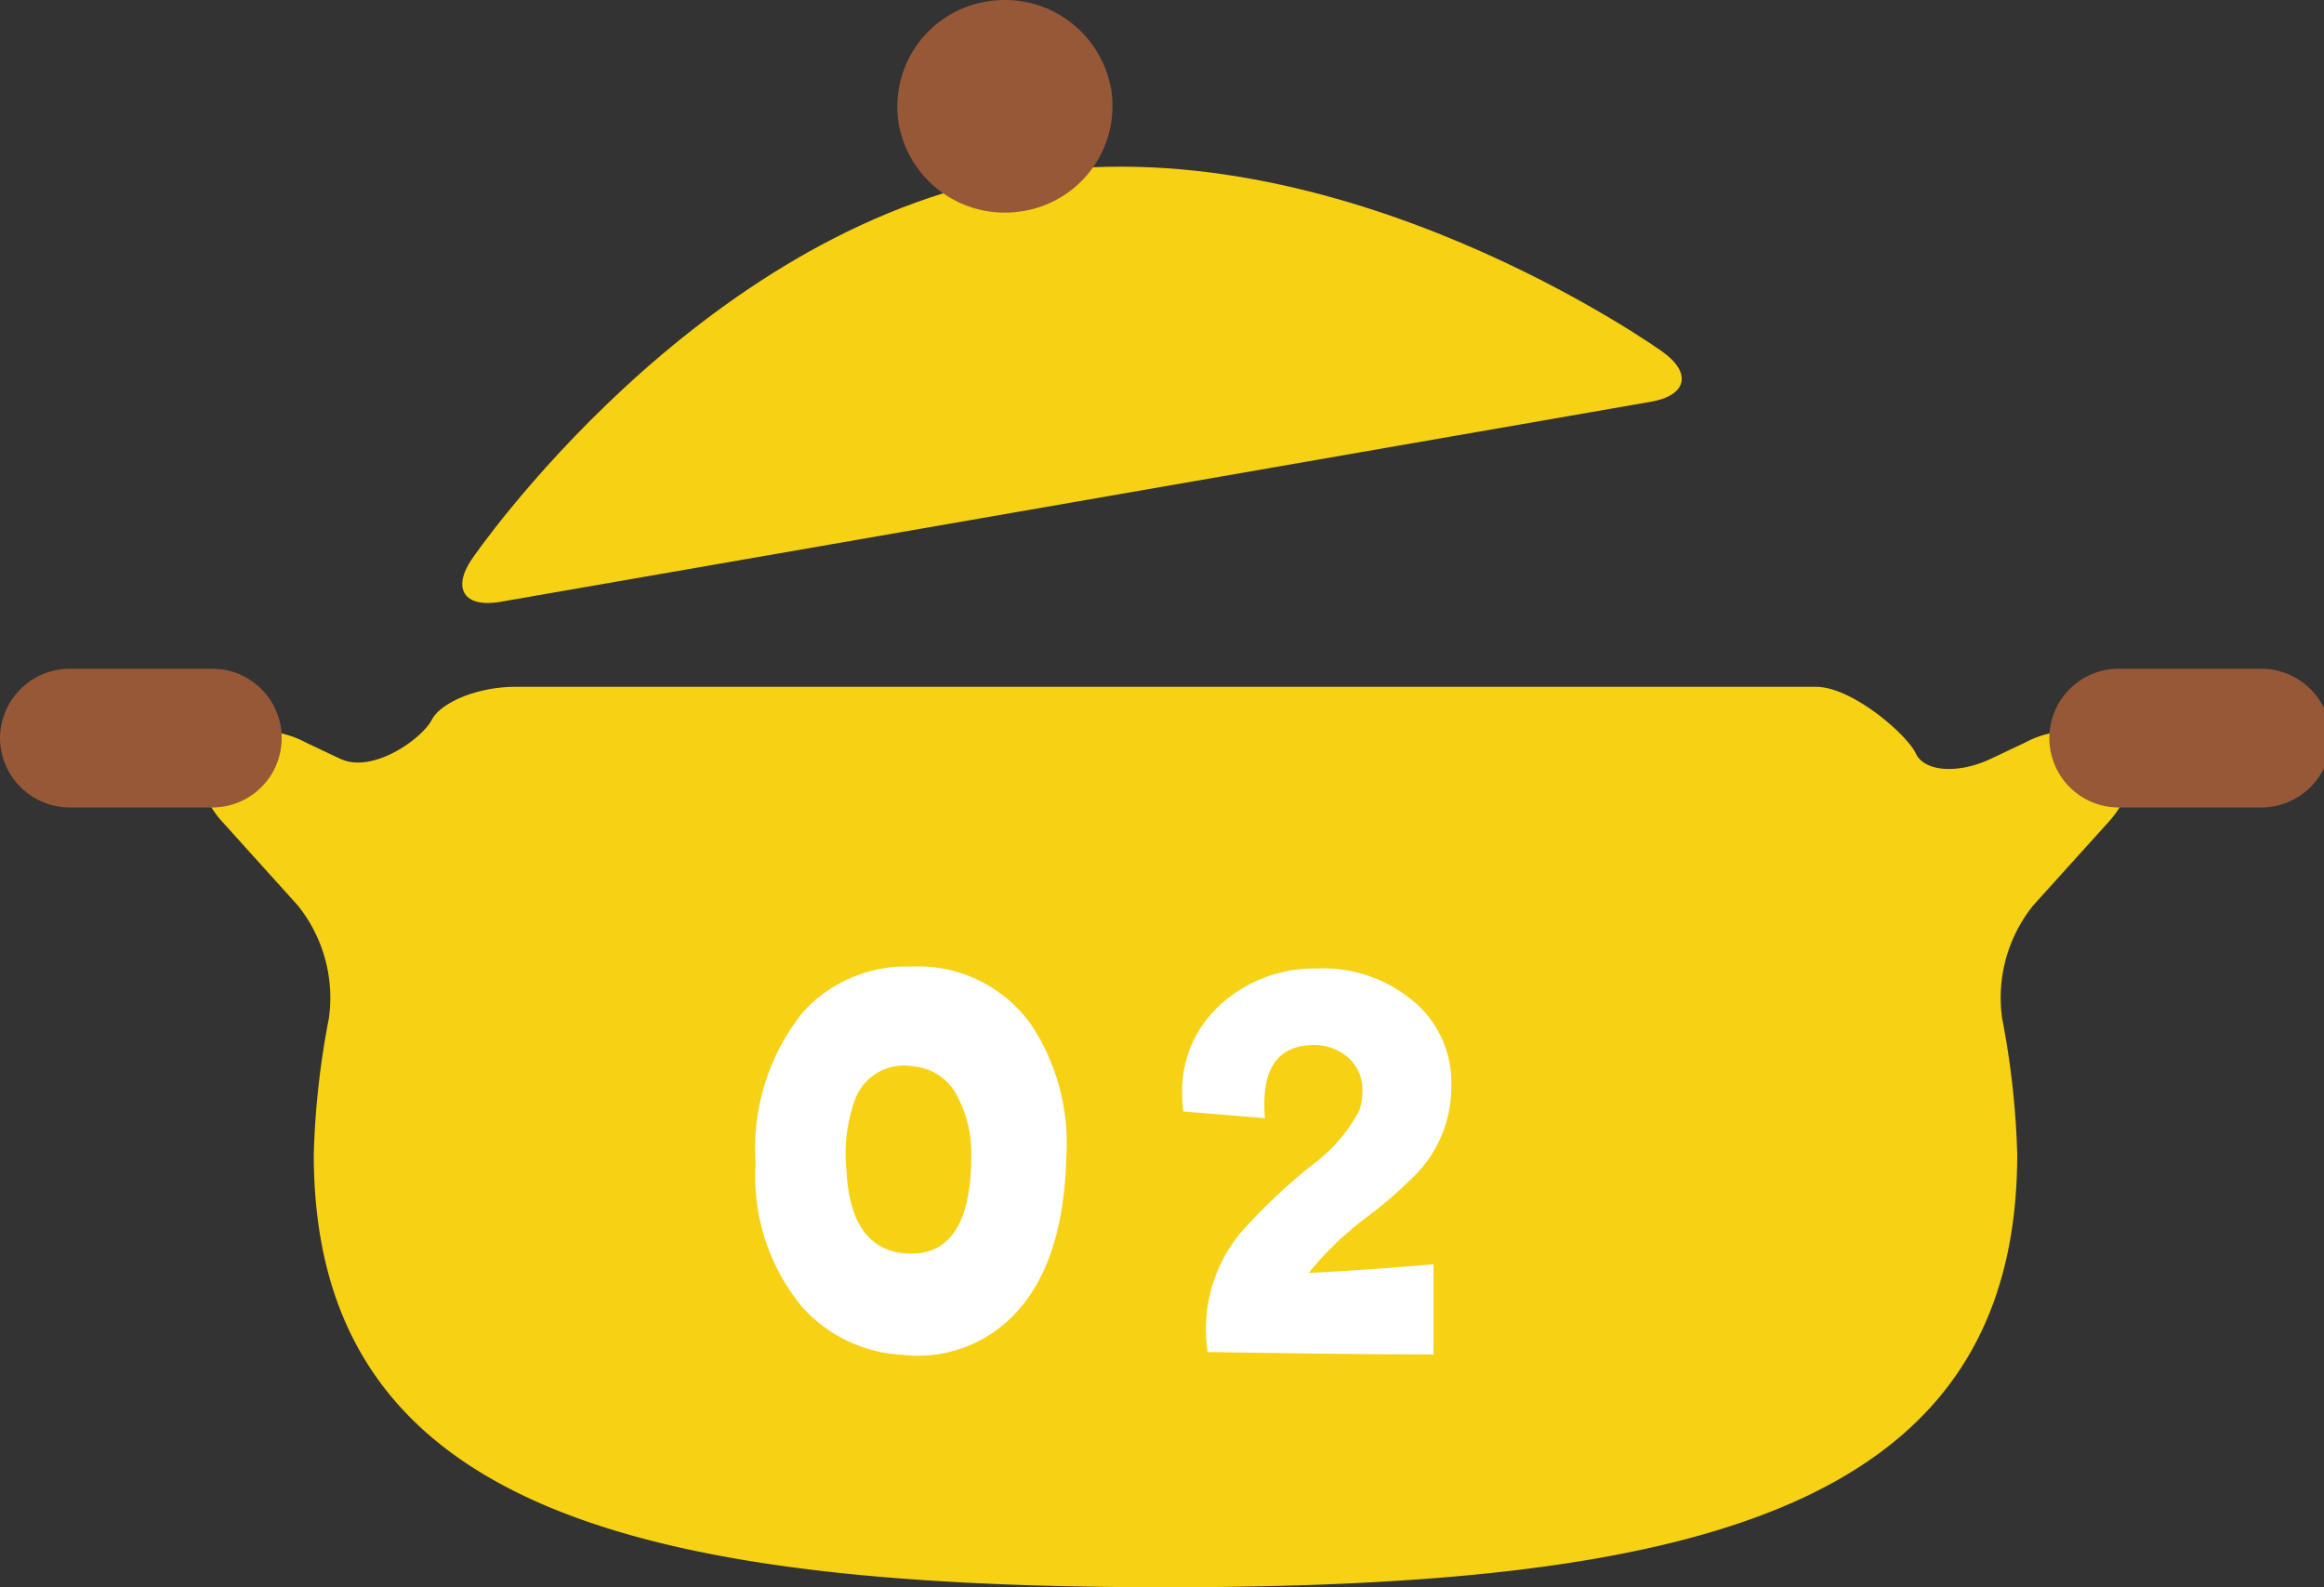
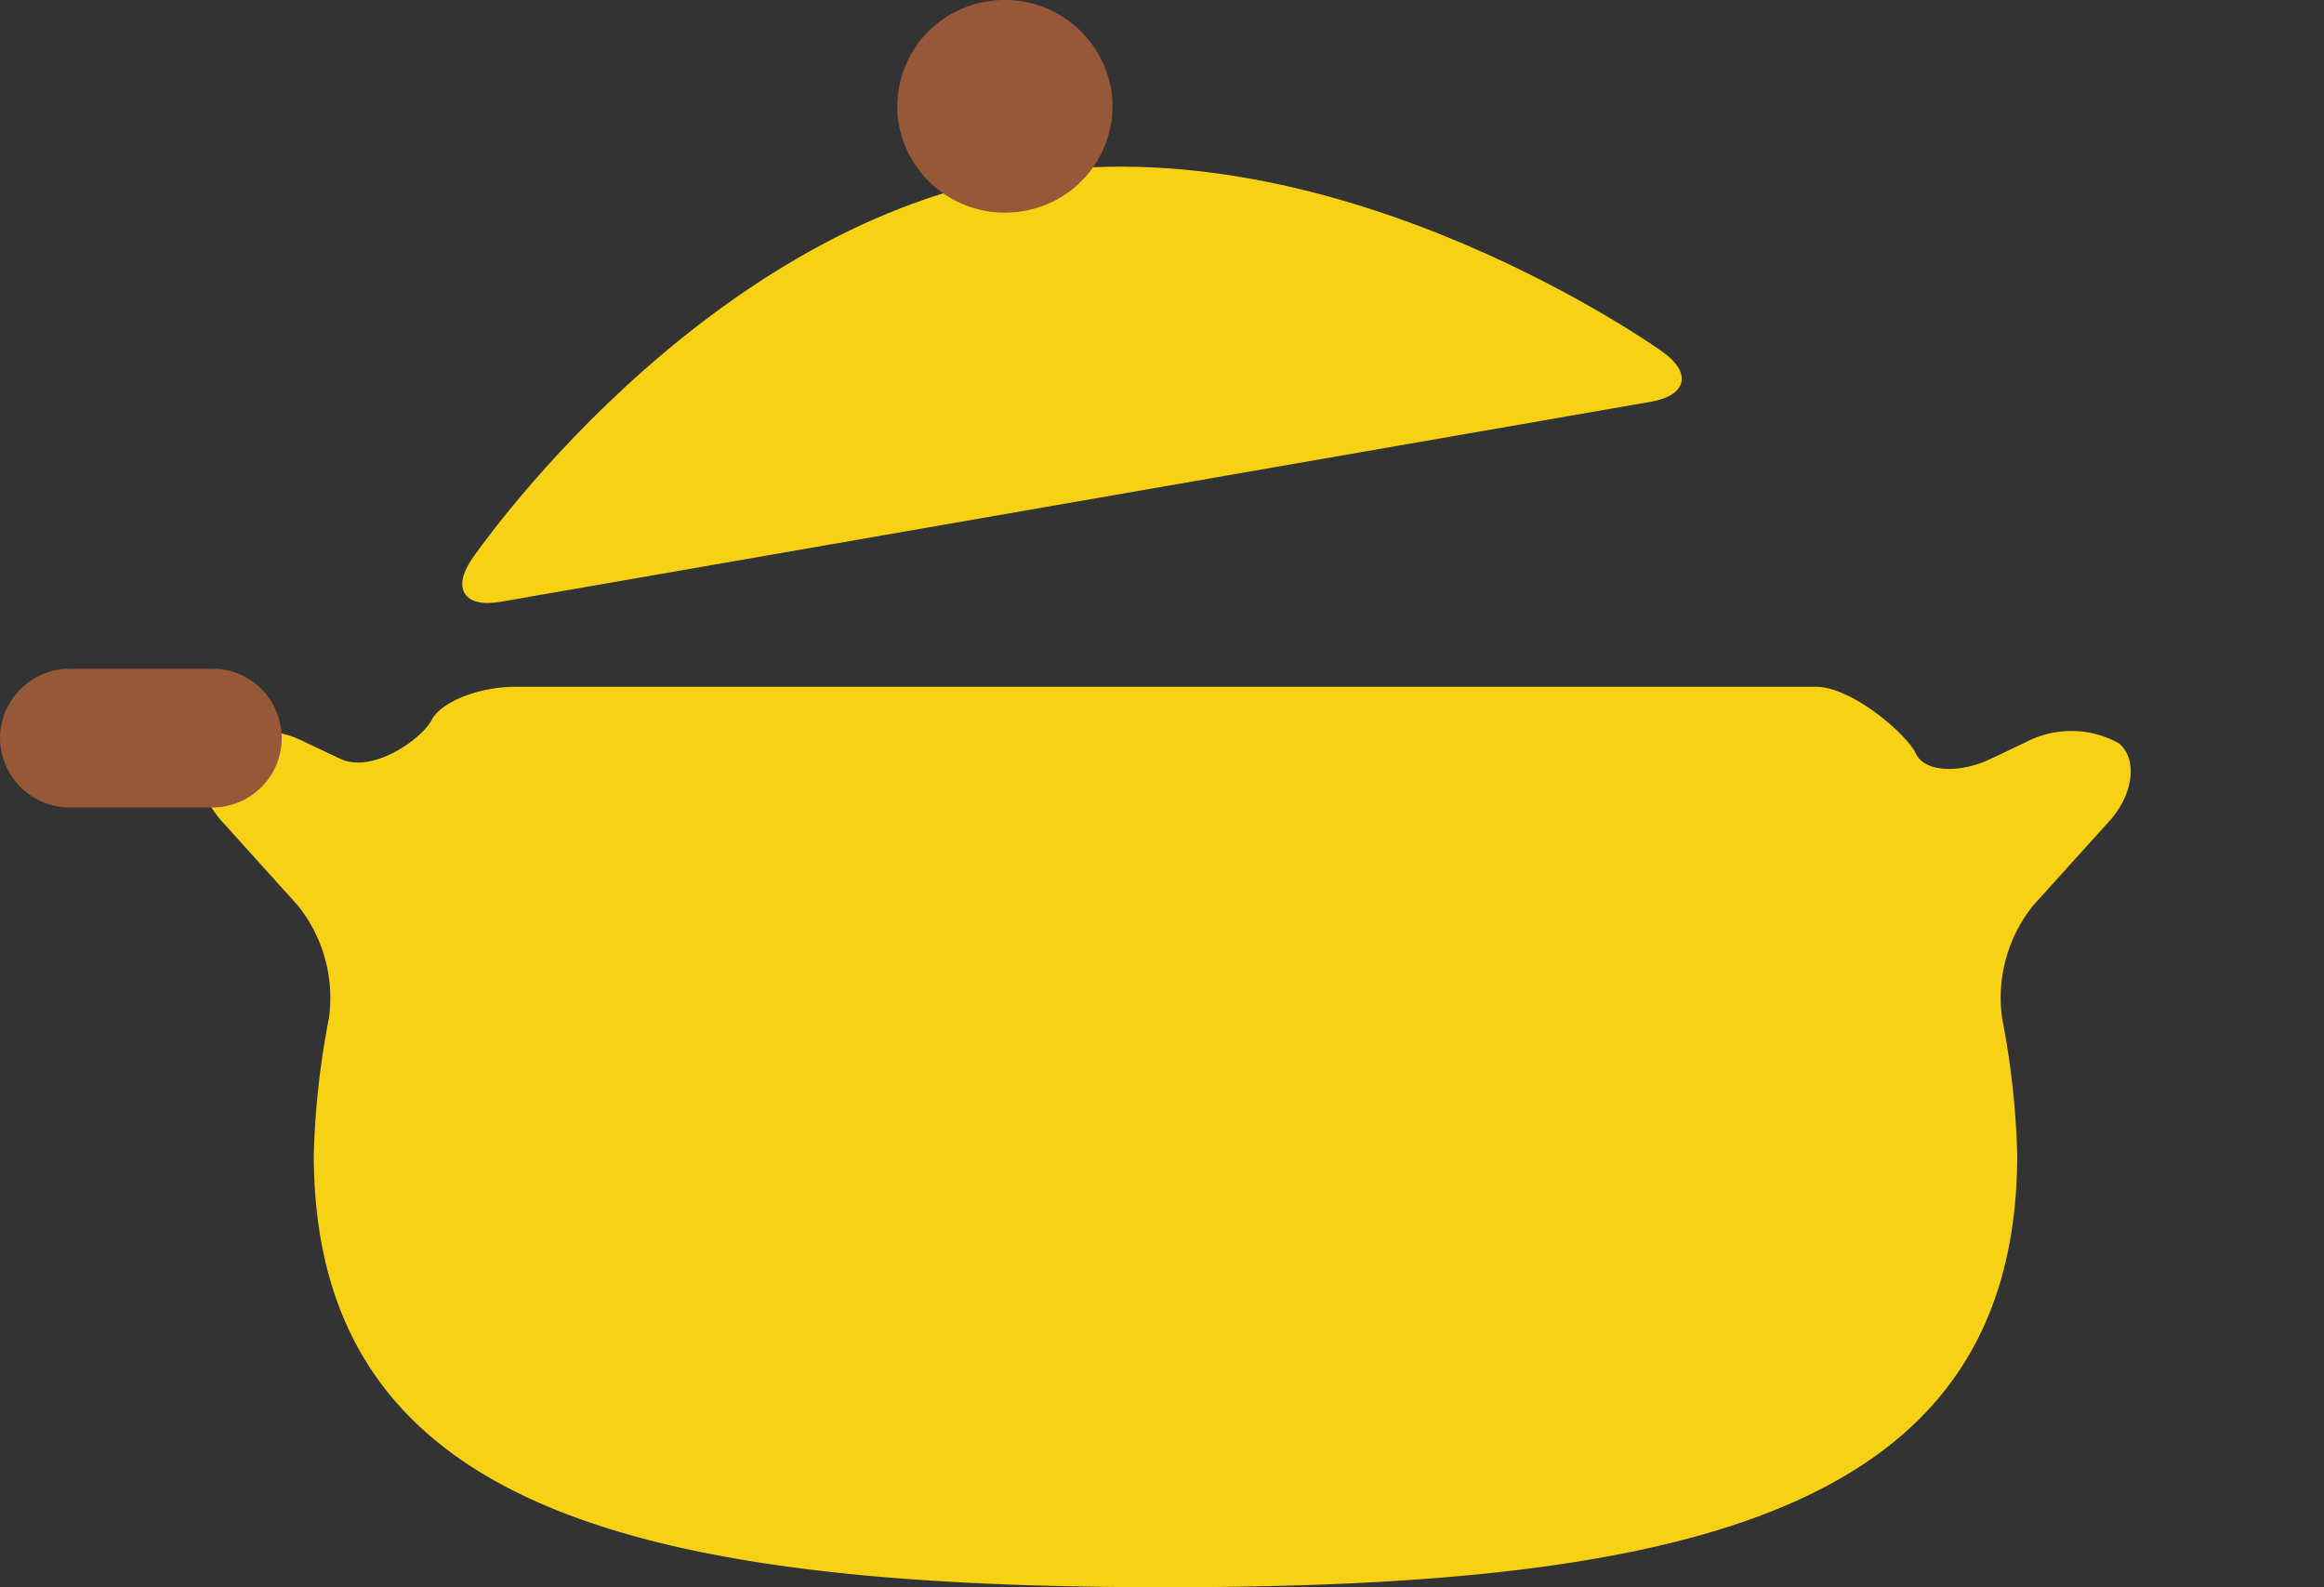
<svg xmlns="http://www.w3.org/2000/svg" width="82" height="56" viewBox="0 0 82 56">
  <rect x="0" y="0" width="82" height="56" fill="#333333" stroke="none" />
  <defs>
    <clipPath id="clip-path">
      <rect id="長方形_8718" data-name="長方形 8718" width="82" height="56" fill="none" />
    </clipPath>
  </defs>
  <g id="icon-target02" clip-path="url(#clip-path)">
    <path id="パス_129319" data-name="パス 129319" d="M82.345,56.857c.855-.948,1.012-2.184.347-2.748a3.457,3.457,0,0,0-3.316-.028l-1.2.568c-1.16.549-2.354.465-2.655-.186s-2.237-2.35-3.524-2.35H26.1c-1.286,0-2.612.528-2.947,1.174S21.08,55.2,19.921,54.649l-1.2-.568a3.456,3.456,0,0,0-3.316.028c-.664.564-.508,1.8.347,2.748l2.676,2.966a5.192,5.192,0,0,1,1.1,3.985,29.246,29.246,0,0,0-.533,4.8C19,81.119,30.384,83.88,49.049,83.88S79.1,81.119,79.1,68.607a29.246,29.246,0,0,0-.533-4.8,5.194,5.194,0,0,1,1.1-3.985Z" transform="translate(-7.924 -27.882)" fill="#f7d114" />
-     <path id="パス_129320" data-name="パス 129320" d="M163.328,53.186a2.464,2.464,0,0,1-2.481,2.447h-4.961a2.447,2.447,0,1,1,0-4.893h4.961a2.464,2.464,0,0,1,2.481,2.447" transform="translate(-81.08 -27.146)" fill="#975838" />
    <path id="パス_129321" data-name="パス 129321" d="M0,53.186a2.464,2.464,0,0,0,2.481,2.447H7.443a2.447,2.447,0,1,0,0-4.893H2.481A2.464,2.464,0,0,0,0,53.186" transform="translate(0 -27.146)" fill="#975838" />
    <path id="パス_129322" data-name="パス 129322" d="M34.938,26.484c-.718,1.053-.269,1.734,1,1.514l40.6-7.06c1.266-.22,1.453-1.012.413-1.759,0,0-11.416-8.2-22.77-6.228S34.938,26.484,34.938,26.484" transform="translate(-18.285 -6.765)" fill="#f7d114" />
    <path id="パス_129323" data-name="パス 129323" d="M74.681,3.1A3.754,3.754,0,0,1,71.6,7.443a3.8,3.8,0,0,1-4.4-3.041A3.754,3.754,0,0,1,70.276.058a3.8,3.8,0,0,1,4.4,3.041" transform="translate(-35.483 0)" fill="#975838" />
-     <path id="パス_130469" data-name="パス 130469" d="M-1.377-7.154Q-1.485-3.18-3.44-1.4a4.693,4.693,0,0,1-3.7,1.2,5.094,5.094,0,0,1-3.566-1.7,7.242,7.242,0,0,1-1.633-5.07,7.668,7.668,0,0,1,1.676-5.328A4.911,4.911,0,0,1-6.877-13.9a4.9,4.9,0,0,1,4.254,2.041A7.576,7.576,0,0,1-1.377-7.154ZM-4.729-7.24a4.238,4.238,0,0,0-.451-2,1.931,1.931,0,0,0-1.59-1.139A1.846,1.846,0,0,0-8.811-9.26a5.589,5.589,0,0,0-.322,2.535Q-9-3.932-7.049-3.781-4.729-3.609-4.729-7.24Zm15.8.559A15.962,15.962,0,0,1,9.2-5.038a11.294,11.294,0,0,0-2.02,1.944q1.225-.043,4.4-.3v3.18Q9.069-.215,3.612-.3a5.646,5.646,0,0,1-.064-.838A5.348,5.348,0,0,1,4.793-4.533,20.976,20.976,0,0,1,7.264-6.875a5.614,5.614,0,0,0,1.7-1.955,2.16,2.16,0,0,0,.107-.687,1.492,1.492,0,0,0-.537-1.2,1.8,1.8,0,0,0-1.311-.408Q5.61-11.043,5.61-9.045q0,.236.021.494L2.752-8.787a5.538,5.538,0,0,1-.043-.687A4.1,4.1,0,0,1,4-12.5a4.912,4.912,0,0,1,3.438-1.332,4.959,4.959,0,0,1,3.309,1.053,3.729,3.729,0,0,1,1.461,3.072A4.429,4.429,0,0,1,11.067-6.682Z" transform="translate(39 48)" fill="#fff" />
  </g>
</svg>